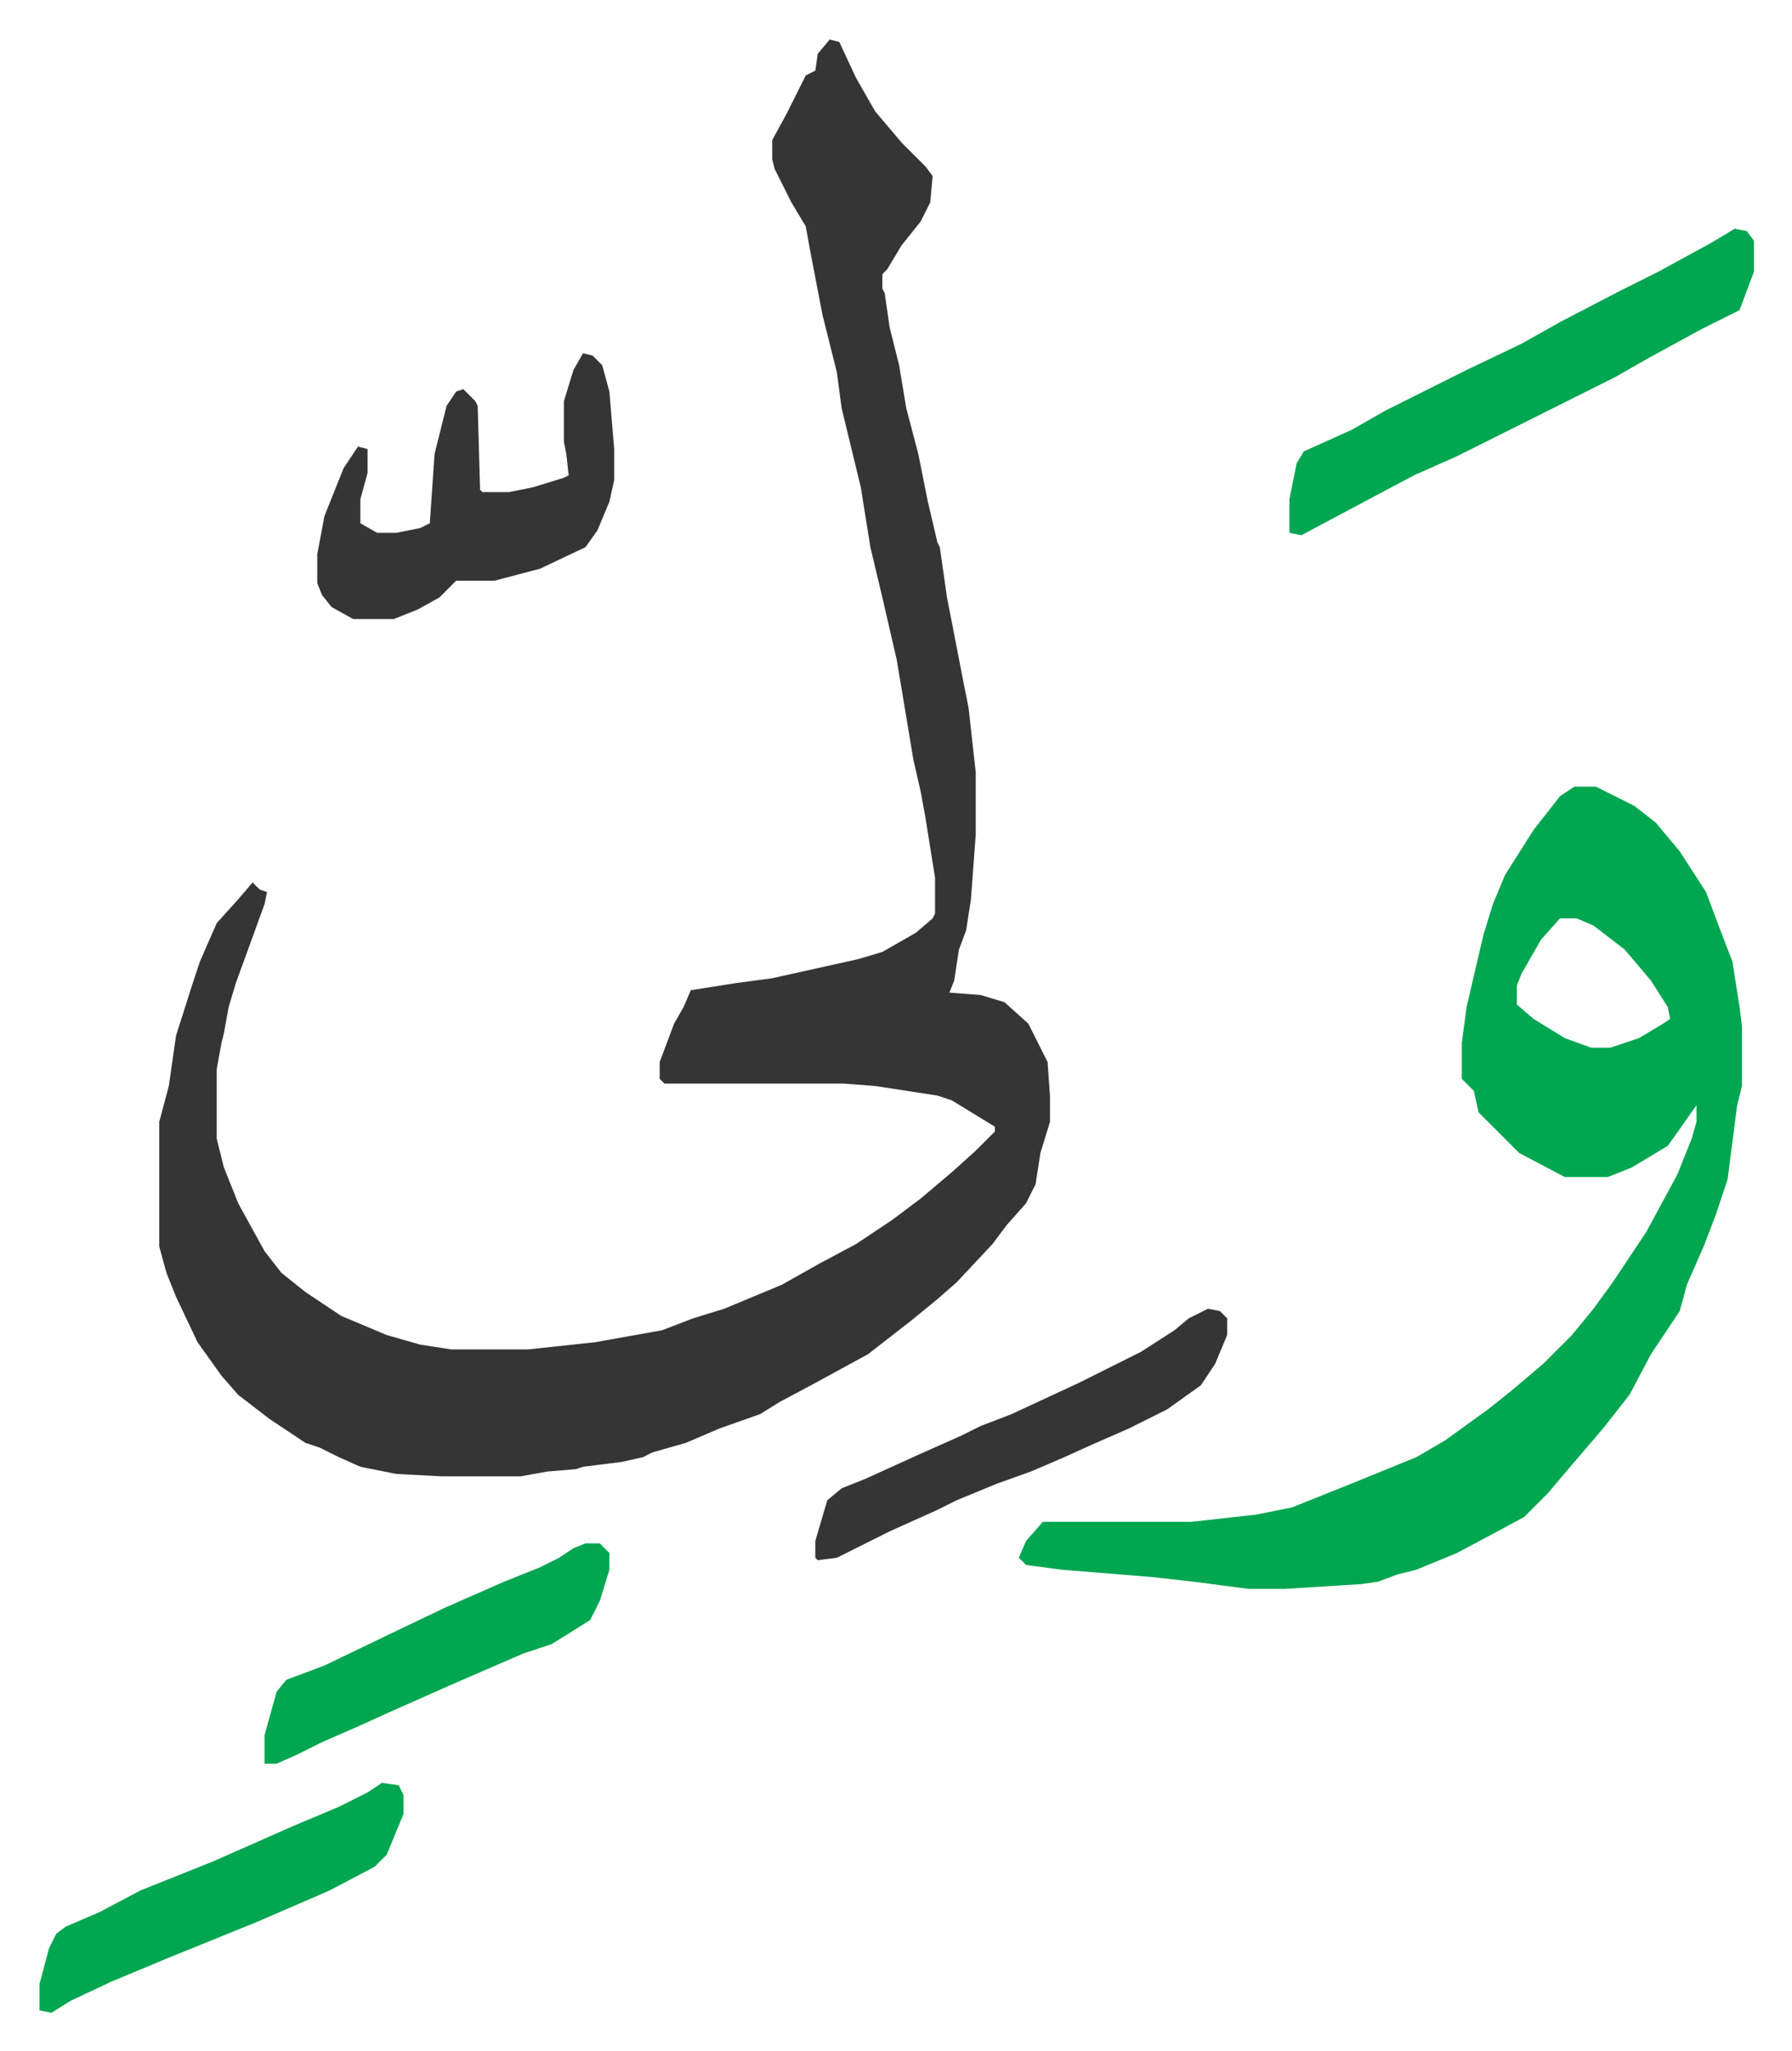
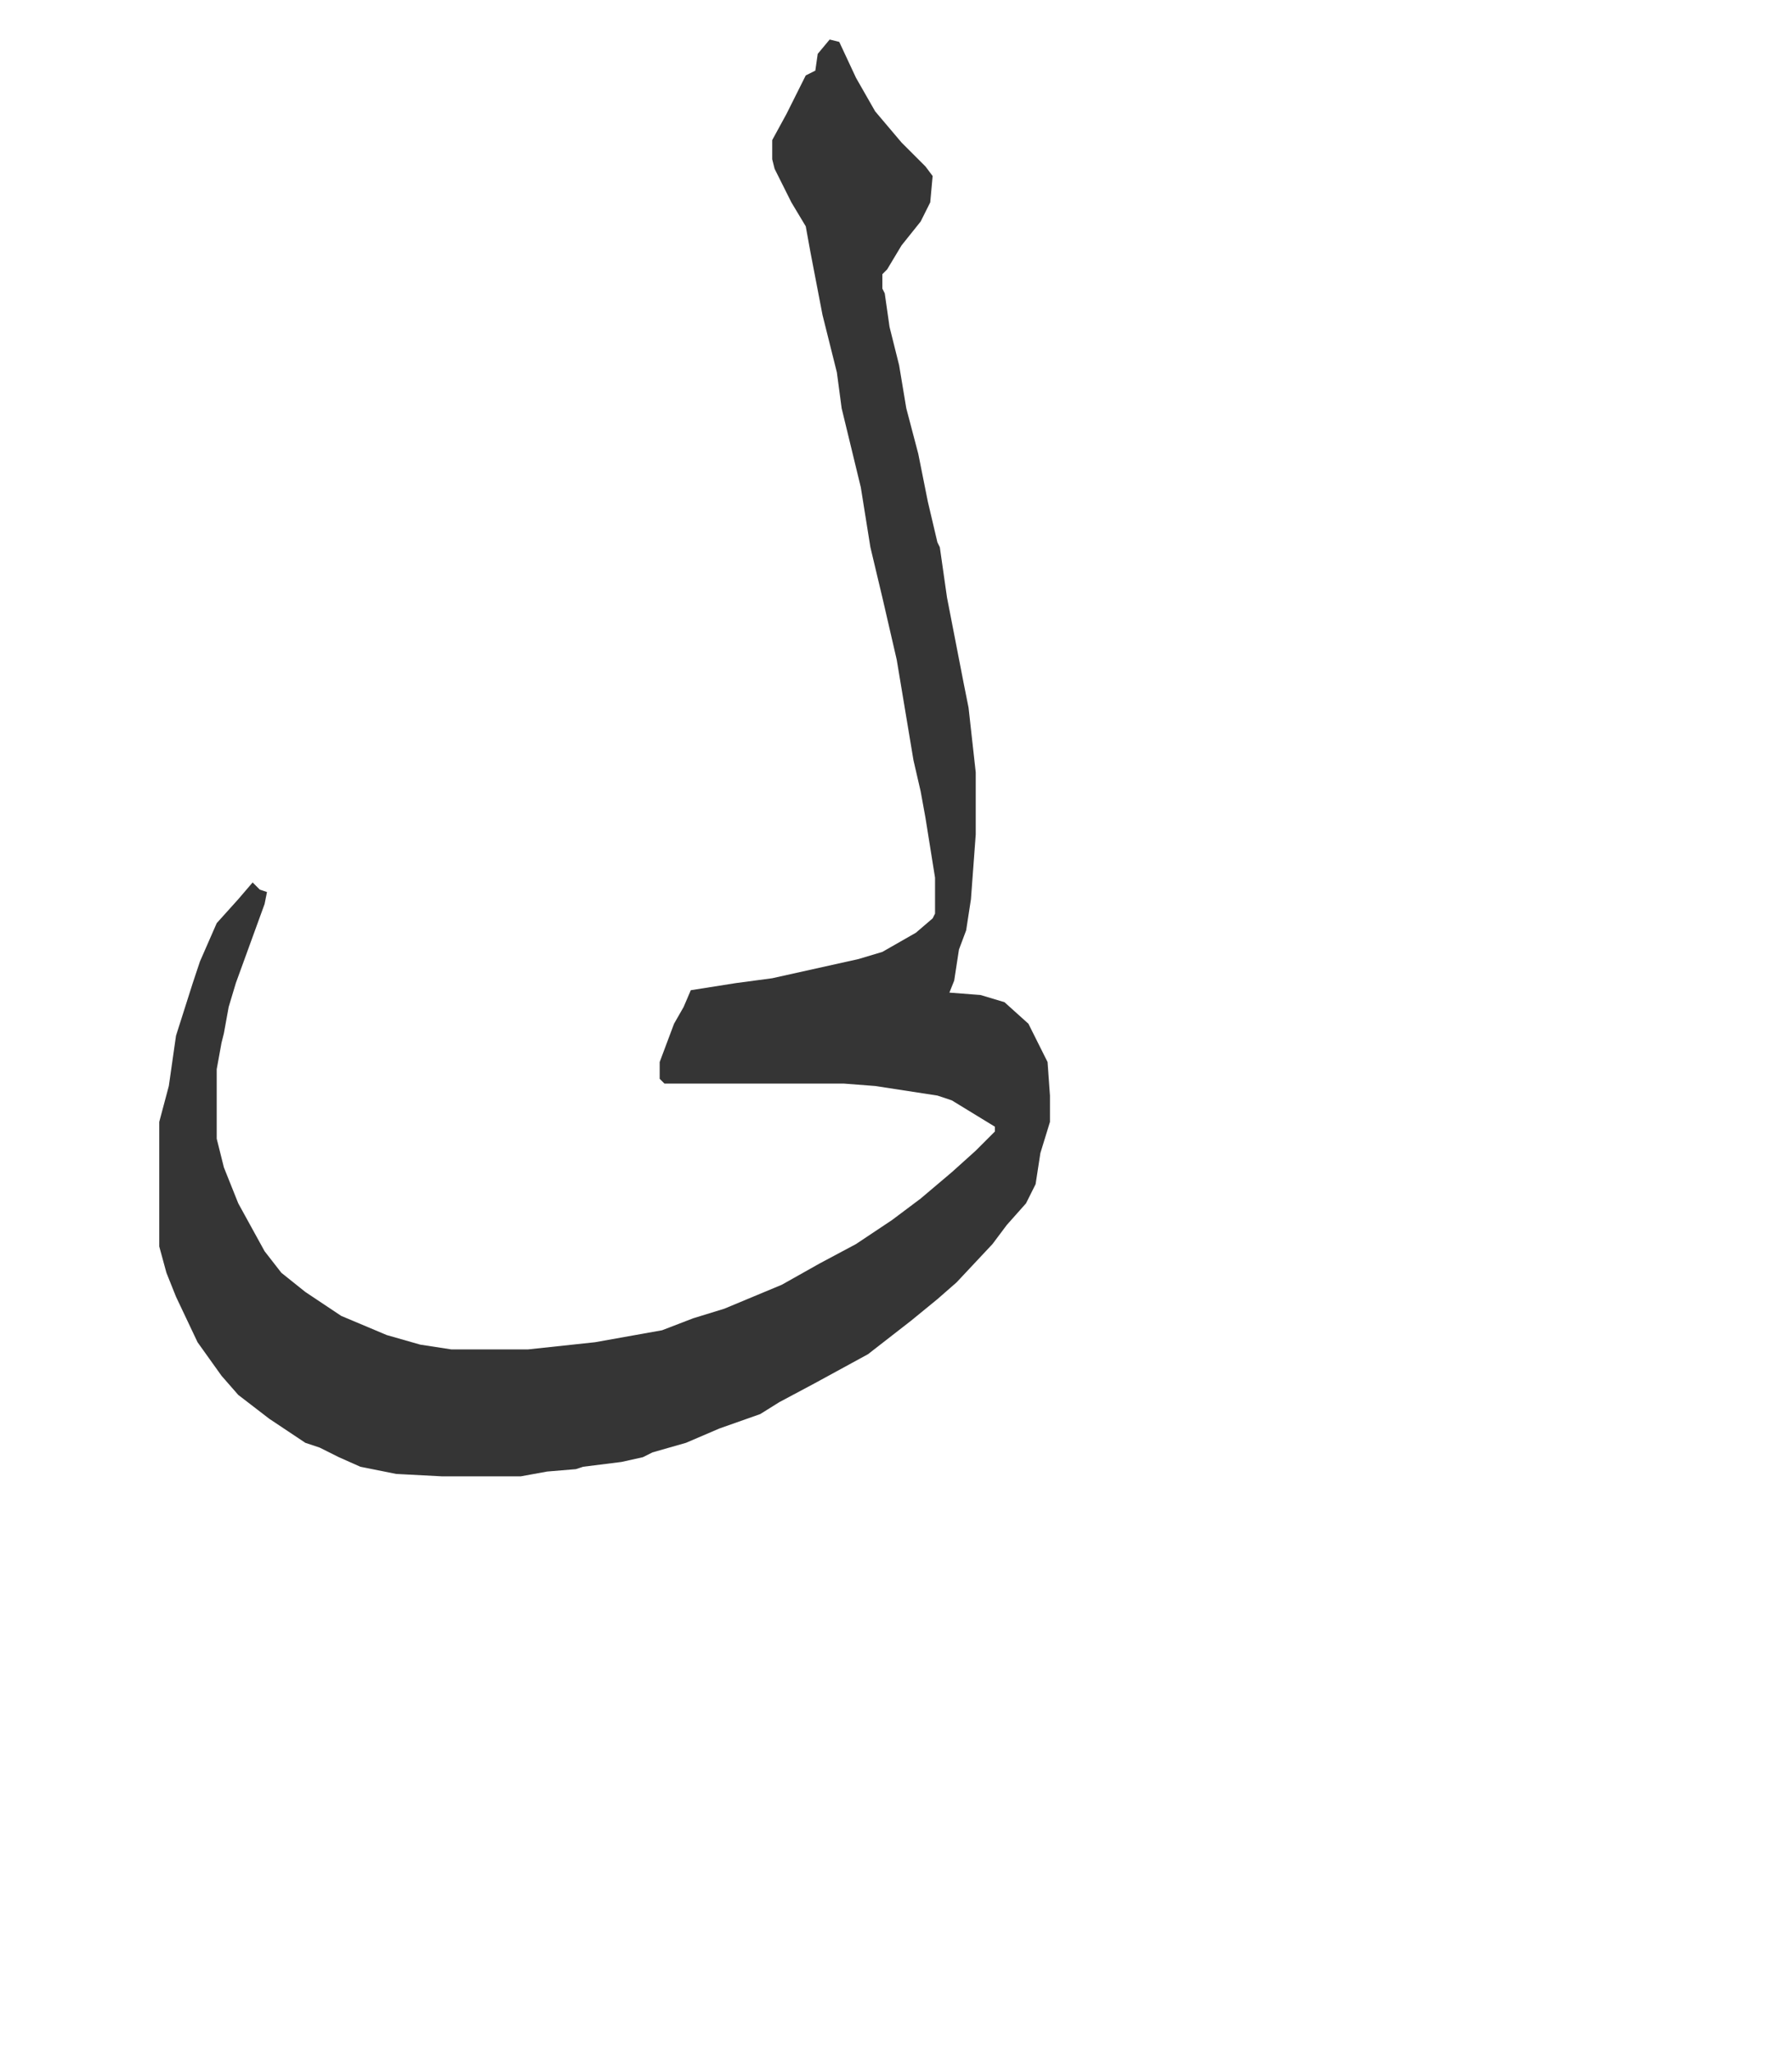
<svg xmlns="http://www.w3.org/2000/svg" viewBox="-16.5 417.5 748.4 856.4">
  <path fill="#353535" id="rule_normal" d="m330 434 4 1 7 15 8 14 11 13 10 10 3 4-1 11-4 8-8 10-6 10-2 2v6l1 2 2 14 4 16 3 18 5 19 4 20 4 17 1 2 3 21 7 36 2 10 3 27v26l-2 27-2 13-3 8-2 13-2 5 13 1 10 3 10 9 8 16 1 14v11l-4 13-2 13-4 8-8 9-6 8-15 16-8 7-11 9-9 7-9 7-22 12-15 8-8 5-17 6-14 6-14 4-4 2-9 2-16 2-3 1-12 1-11 2h-33l-19-1-15-3-9-4-8-4-6-2-15-10-13-10-7-8-10-14-9-19-4-10-3-11v-52l4-15 3-21 7-22 3-9 7-16 9-10 6-7 3 3 3 1-1 5-4 11-8 22-3 10-2 11-1 4-2 11v29l3 12 6 15 11 20 7 9 10 8 15 10 19 8 14 4 13 2h32l28-3 28-5 13-5 13-4 24-10 16-9 15-8 15-10 12-9 13-11 10-9 8-8v-2l-18-11-6-2-26-4-13-1h-75l-2-2v-7l6-16 4-7 3-7 19-3 15-2 36-8 10-3 14-8 7-6 1-2v-15l-4-25-2-11-3-13-7-42-6-26-5-21-4-25-8-33-2-15-6-24-5-26-2-11-6-10-7-14-1-4v-8l6-11 8-16 4-2 1-7z" />
-   <path fill="#00a650" id="rule_idgham_with_ghunnah" d="M641 746h9l16 8 9 7 10 12 11 17 6 16 5 13 3 19 1 8v25l-2 8-4 31-5 15-5 13-7 16-3 11-12 18-9 17-11 14-12 14-11 13-10 10-13 7-15 8-17 7-8 2-8 3-7 1-32 2h-15l-23-3-18-2-37-3-15-2-3-3 3-7 7-8h62l27-3 15-3 25-10 27-11 12-7 18-13 10-8 13-11 12-12 9-11 8-11 4-6 10-15 13-24 6-15 2-7v-7l-7 10-5 7-15 9-10 4h-18l-19-10-17-17-2-9-5-5v-15l2-15 7-30 4-13 5-12 12-19 11-14zm-6 55-8 9-8 14-2 5v8l7 6 13 8 11 4h8l12-4 10-6 3-2-1-5-7-11-11-13-13-10-7-3zm73-288 5 1 3 4v13l-6 16-16 8-22 12-14 8-66 33-18 8-32 17-15 8-5-1v-14l3-15 3-5 20-9 14-8 34-17 23-11 16-9 25-13 16-8 22-12z" />
-   <path fill="#353535" id="rule_normal" d="m227 565 4 1 4 4 3 11 2 24v13l-2 9-5 12-5 7-19 9-19 5h-16l-7 7-9 5-10 4h-17l-9-5-4-5-2-5v-12l3-16 8-20 6-9 4 1v10l-3 11v10l7 4h8l10-2 4-2 2-29 5-20 4-6 3-1 5 5 1 2 1 35 1 1h11l10-2 13-4 2-1-1-9-1-5v-17l4-13z" />
-   <path fill="#00a650" id="rule_idgham_with_ghunnah" d="m143 1162 7 1 2 4v8l-7 17-5 5-19 10-30 13-37 15-24 10-17 8-8 5-5-1v-11l4-15 3-6 4-3 14-6 17-9 30-12 34-15 19-8 12-6z" />
-   <path fill="#353535" id="rule_normal" d="m488 964 5 1 3 3v7l-5 12-6 9-14 10-16 8-16 7-11 5-14 6-14 5-17 7-8 4-20 9-22 11-8 1-1-1v-7l5-17 6-5 10-4 22-10 18-8 8-4 13-5 28-13 26-13 14-9 6-5z" />
-   <path fill="#00a650" id="rule_idgham_with_ghunnah" d="M228 1062h6l4 4v7l-4 13-4 8-8 5-8 5-12 4-30 13-27 12-11 5-16 7-10 5-9 4h-5v-12l5-18 4-5 16-6 27-13 23-11 25-11 15-6 8-4 6-4z" />
</svg>